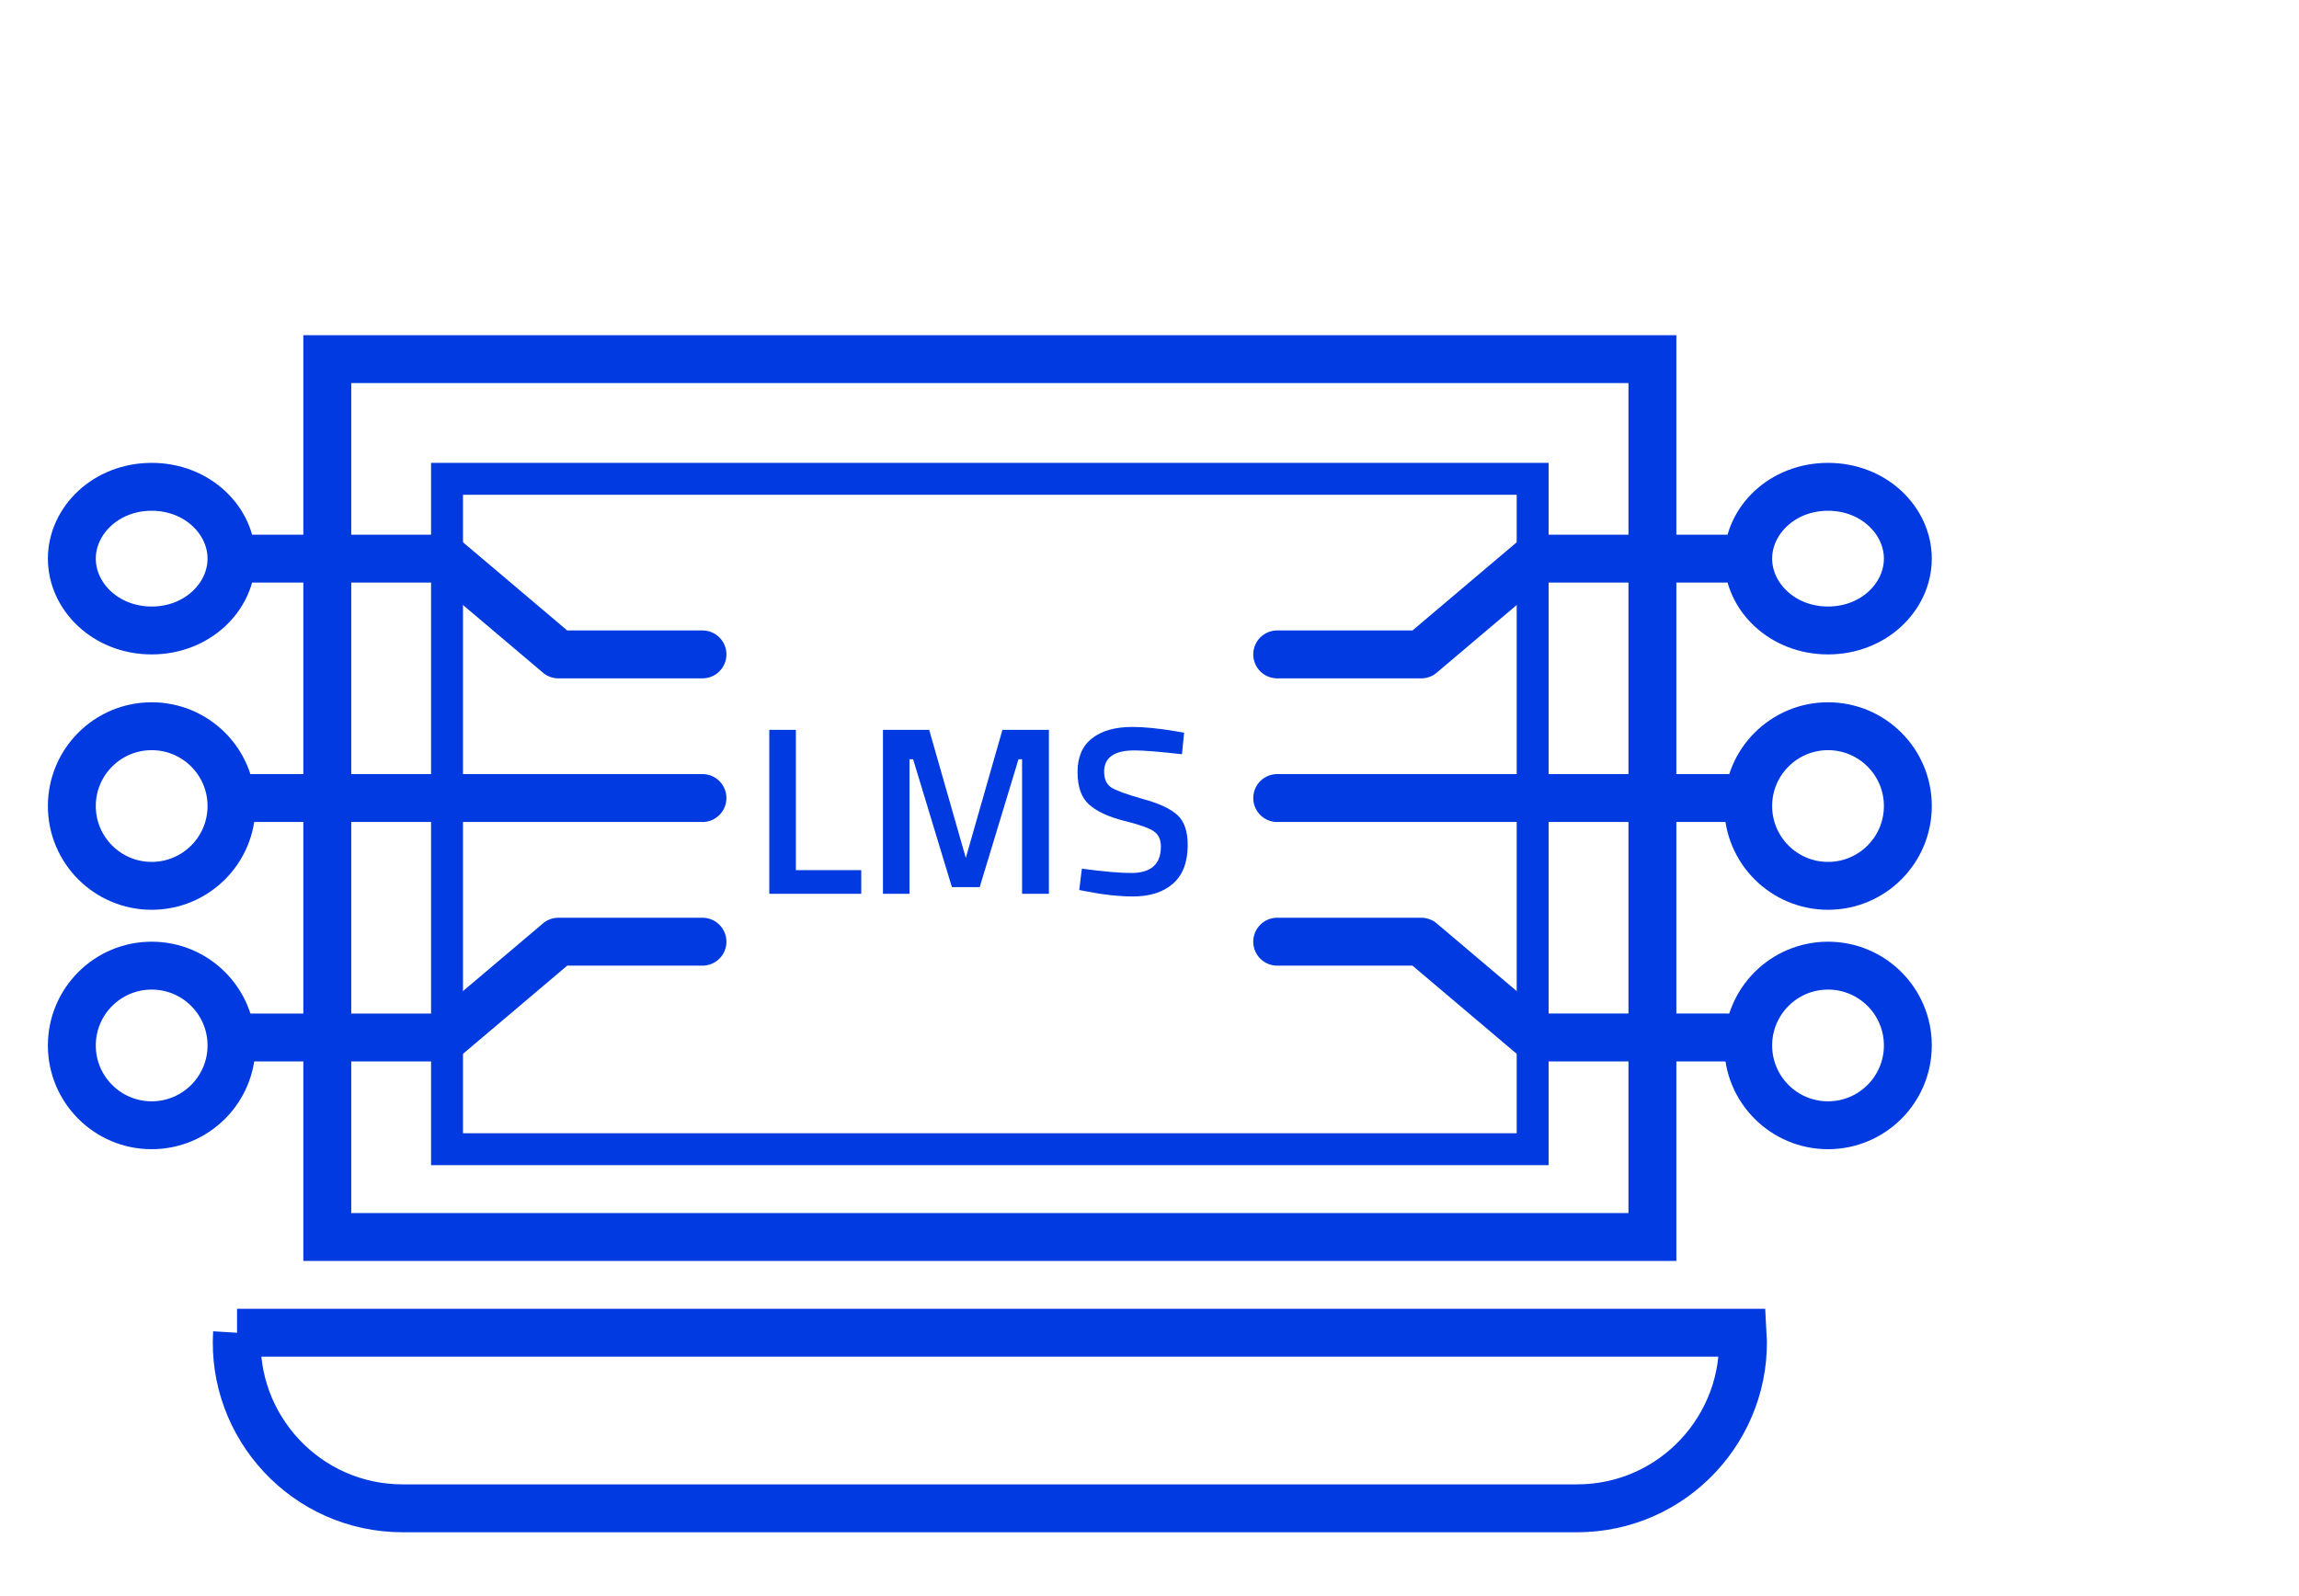
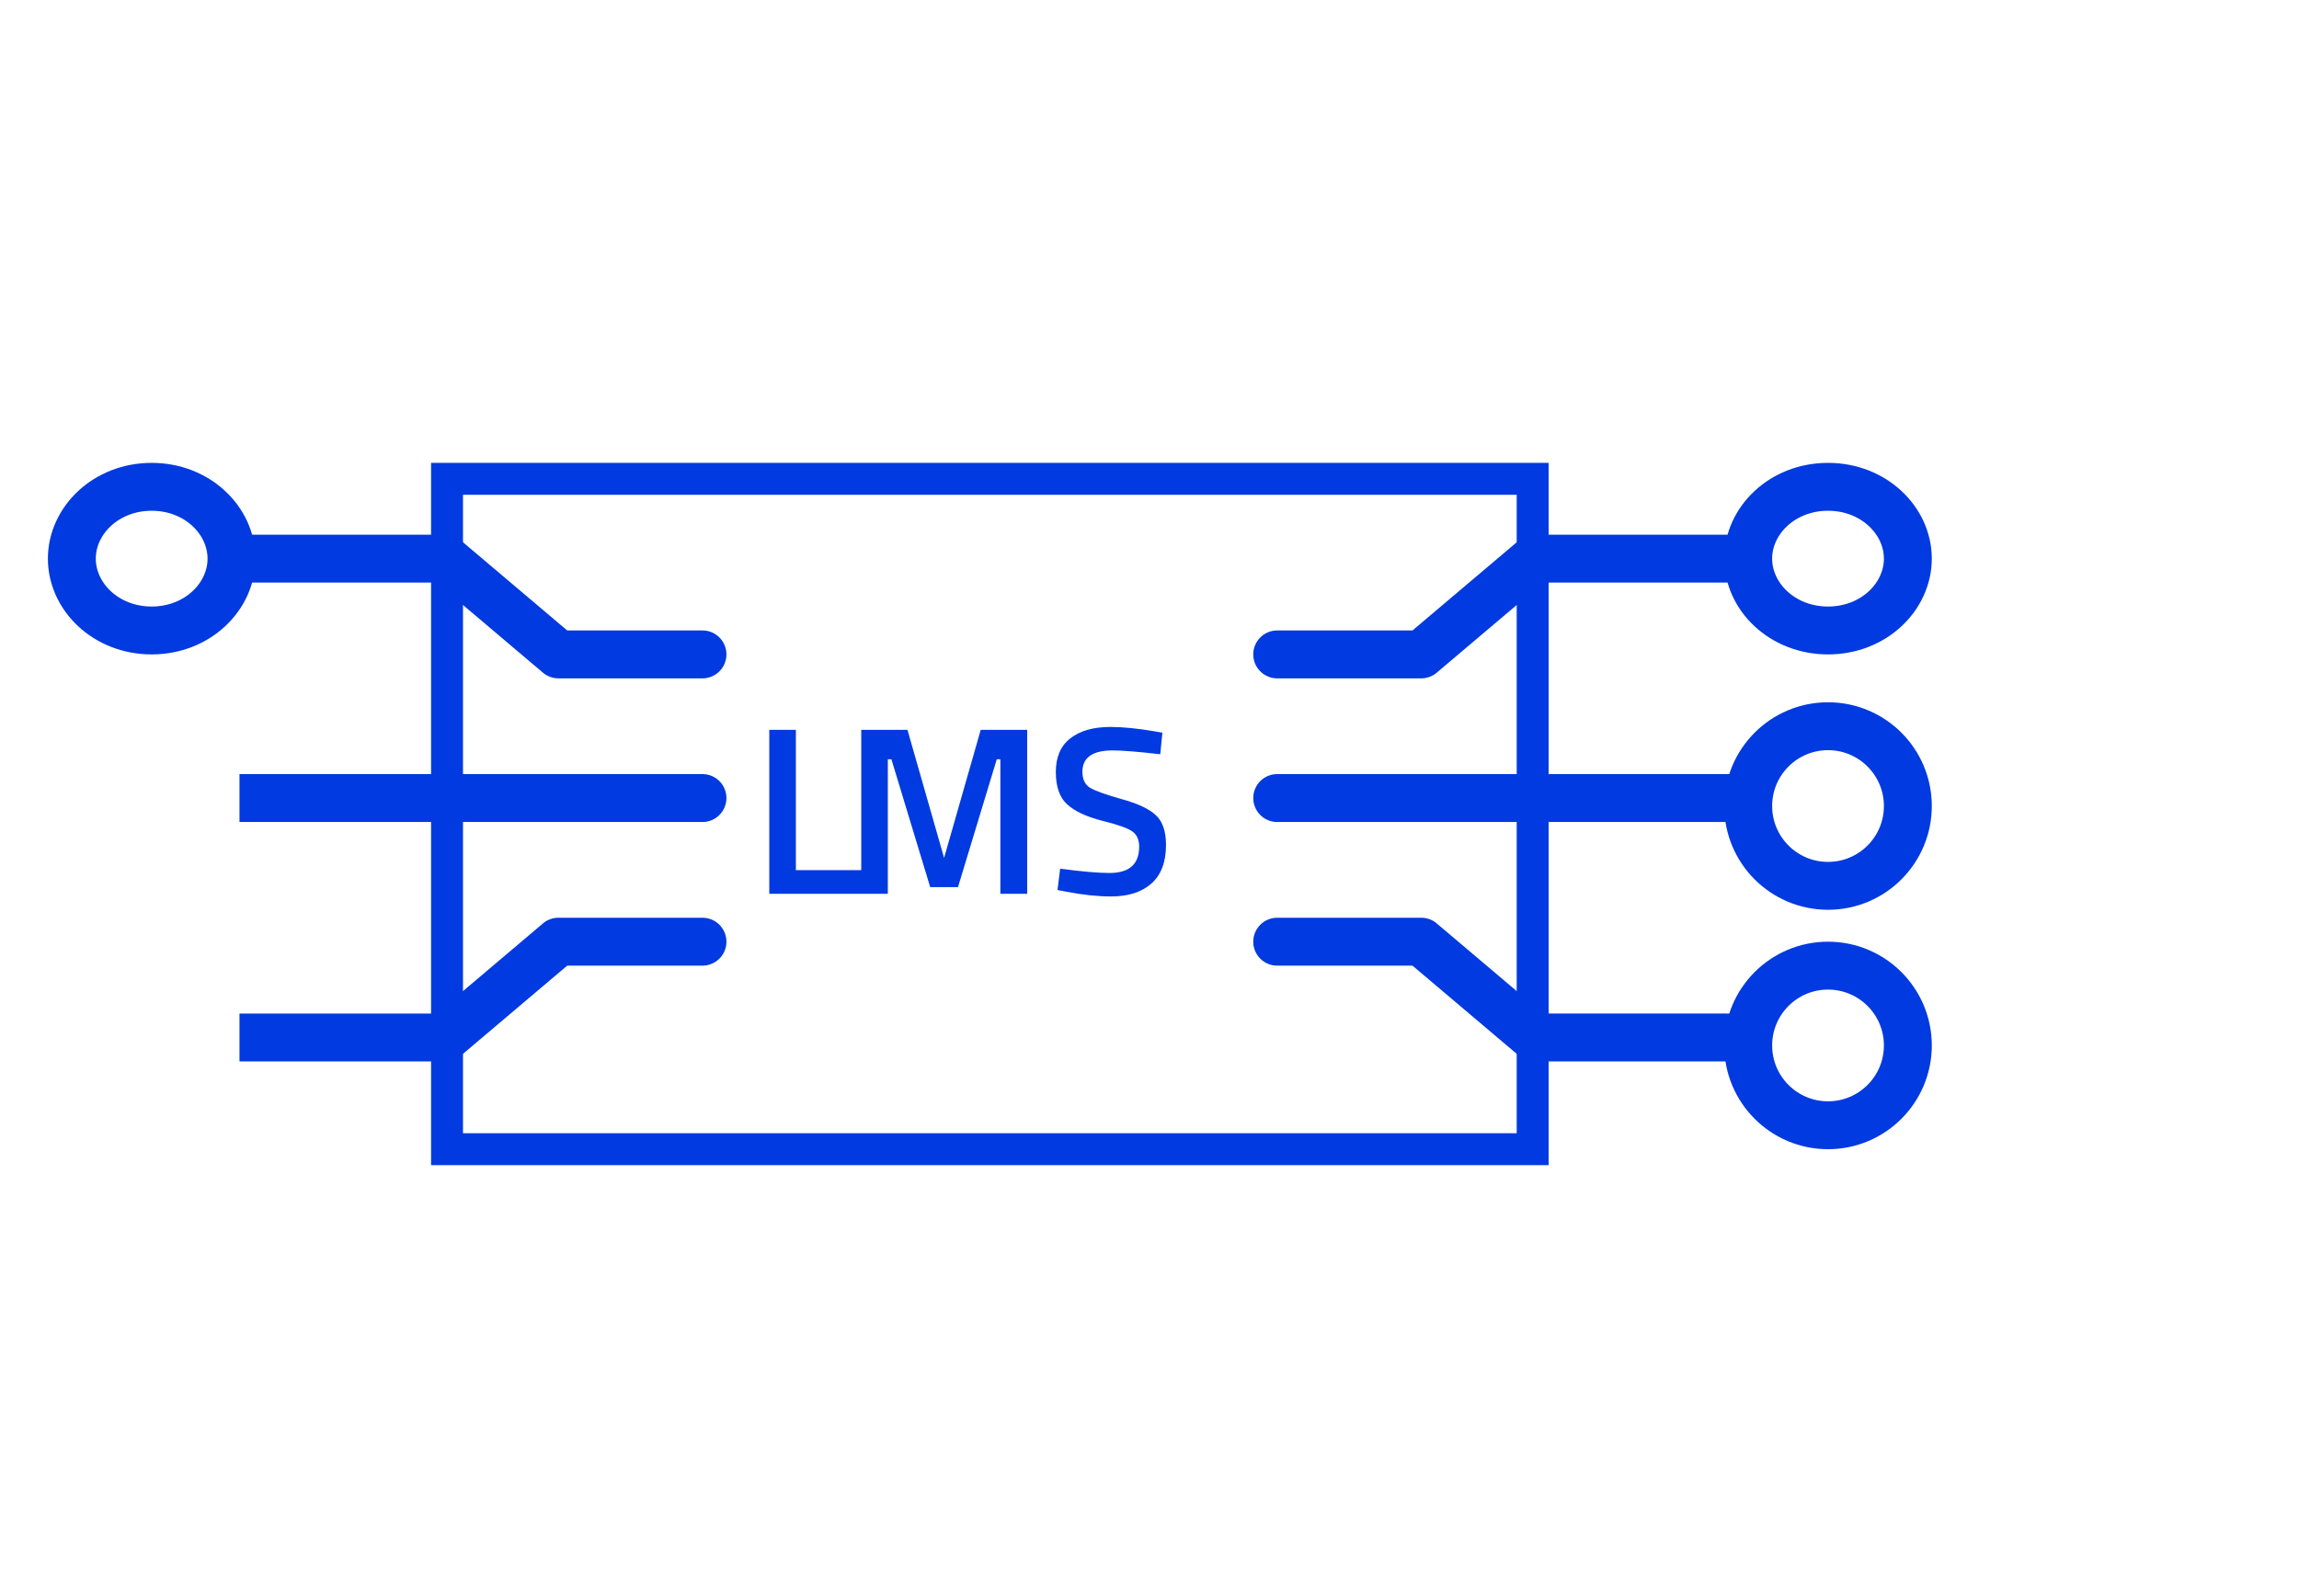
<svg xmlns="http://www.w3.org/2000/svg" width="144" height="100" fill="none">
  <path stroke="#003AE0" stroke-width="2" d="M28 30h68v42H28z" />
-   <path stroke="#003AE0" stroke-width="3" d="M20.5 22.5h83v55h-83zm-5.653 61h94.306c.356 5.877-4.321 11-10.378 11h-73.55c-6.057 0-10.734-5.123-10.378-11z" />
  <path d="M27.889 35l.969-1.145a1.5 1.5 0 00-.97-.355V35zm7.089 6l-.97 1.145a1.5 1.5 0 00.97.355V41zM44 42.5a1.5 1.5 0 000-3v3zm-29-6h12.889v-3H15v3zm11.92-.355l7.089 6 1.938-2.29-7.089-6-1.938 2.29zm8.058 6.355H44v-3h-9.022v3zM96.111 35l-.969-1.145a1.5 1.5 0 01.97-.355V35zm-7.089 6l.97 1.145a1.5 1.5 0 01-.97.355V41zM80 42.5a1.5 1.5 0 010-3v3zm29-6H96.111v-3H109v3zm-11.92-.355l-7.089 6-1.938-2.29 7.089-6 1.938 2.29zM89.022 42.5H80v-3h9.022v3zM27.889 65l.969 1.145a1.5 1.5 0 01-.97.355V65zm7.089-6l-.97-1.145a1.5 1.5 0 01.97-.355V59zM44 57.5a1.5 1.5 0 010 3v-3zm-29 6h12.889v3H15v-3zm11.92.355l7.089-6 1.938 2.29-7.089 6-1.938-2.29zm8.058-6.355H44v3h-9.022v-3zM96.111 65l-.969 1.145c.27.23.614.355.97.355V65zm-7.089-6l.97-1.145a1.5 1.5 0 00-.97-.355V59zM80 57.5a1.5 1.5 0 000 3v-3zm29 6H96.111v3H109v-3zm-11.92.355l-7.089-6-1.938 2.29 7.089 6 1.938-2.29zM89.022 57.5H80v3h9.022v-3zM44 48.5a1.5 1.5 0 010 3v-3zm-29 0h12.889v3H15v-3zm12.889 0h8.378v3h-8.378v-3zm8.378 0H44v3h-7.733v-3zM80 48.5a1.5 1.5 0 000 3v-3zm29 0H96.111v3H109v-3zm-12.889 0h-8.378v3h8.378v-3zm-8.378 0H80v3h7.733v-3z" fill="#003AE0" />
  <path d="M14.5 35c0 2.374-2.123 4.5-5 4.5s-5-2.126-5-4.5 2.123-4.5 5-4.5 5 2.126 5 4.5zm95 0c0 2.374 2.123 4.5 5 4.5s5-2.126 5-4.5-2.123-4.5-5-4.5-5 2.126-5 4.5z" stroke="#003AE0" stroke-width="3" />
-   <circle cx="6.5" cy="6.5" r="5" transform="matrix(1 0 0 -1 3 72)" stroke="#003AE0" stroke-width="3" />
  <circle cx="114.5" cy="65.5" r="5" transform="rotate(180 114.5 65.5)" stroke="#003AE0" stroke-width="3" />
-   <circle cx="6.5" cy="6.5" r="5" transform="matrix(1 0 0 -1 3 57)" stroke="#003AE0" stroke-width="3" />
  <circle cx="114.5" cy="50.5" r="5" transform="rotate(180 114.5 50.5)" stroke="#003AE0" stroke-width="3" />
-   <path d="M53.945 56h-5.76V45.725h1.665v8.79h4.095V56zm1.36 0V45.725h2.894l2.295 8.025 2.295-8.025h2.91V56h-1.68v-8.43h-.225l-2.43 8.01h-1.74l-2.43-8.01h-.225V56h-1.665zm15.758-8.985c-1.27 0-1.905.445-1.905 1.335 0 .46.15.79.45.99.3.19.96.43 1.98.72 1.03.28 1.755.62 2.175 1.02.42.39.63 1.01.63 1.86 0 1.08-.31 1.89-.93 2.43-.61.53-1.445.795-2.505.795-.85 0-1.79-.1-2.82-.3l-.54-.105.165-1.335c1.35.18 2.38.27 3.09.27 1.24 0 1.86-.55 1.86-1.65 0-.43-.14-.745-.42-.945-.28-.21-.91-.435-1.89-.675-.98-.25-1.71-.59-2.19-1.02-.48-.43-.72-1.11-.72-2.04 0-.93.3-1.63.9-2.1.61-.48 1.45-.72 2.52-.72.77 0 1.68.09 2.73.27l.525.09-.135 1.35c-1.4-.16-2.39-.24-2.97-.24z" fill="#003AE0" />
+   <path d="M53.945 56h-5.76V45.725h1.665v8.79h4.095V56zV45.725h2.894l2.295 8.025 2.295-8.025h2.91V56h-1.68v-8.43h-.225l-2.43 8.01h-1.74l-2.43-8.01h-.225V56h-1.665zm15.758-8.985c-1.27 0-1.905.445-1.905 1.335 0 .46.15.79.45.99.3.19.96.43 1.98.72 1.03.28 1.755.62 2.175 1.02.42.39.63 1.01.63 1.86 0 1.08-.31 1.89-.93 2.43-.61.53-1.445.795-2.505.795-.85 0-1.79-.1-2.82-.3l-.54-.105.165-1.335c1.35.18 2.38.27 3.09.27 1.24 0 1.86-.55 1.86-1.65 0-.43-.14-.745-.42-.945-.28-.21-.91-.435-1.89-.675-.98-.25-1.71-.59-2.19-1.02-.48-.43-.72-1.11-.72-2.04 0-.93.3-1.63.9-2.1.61-.48 1.45-.72 2.52-.72.77 0 1.68.09 2.73.27l.525.09-.135 1.35c-1.4-.16-2.39-.24-2.97-.24z" fill="#003AE0" />
</svg>